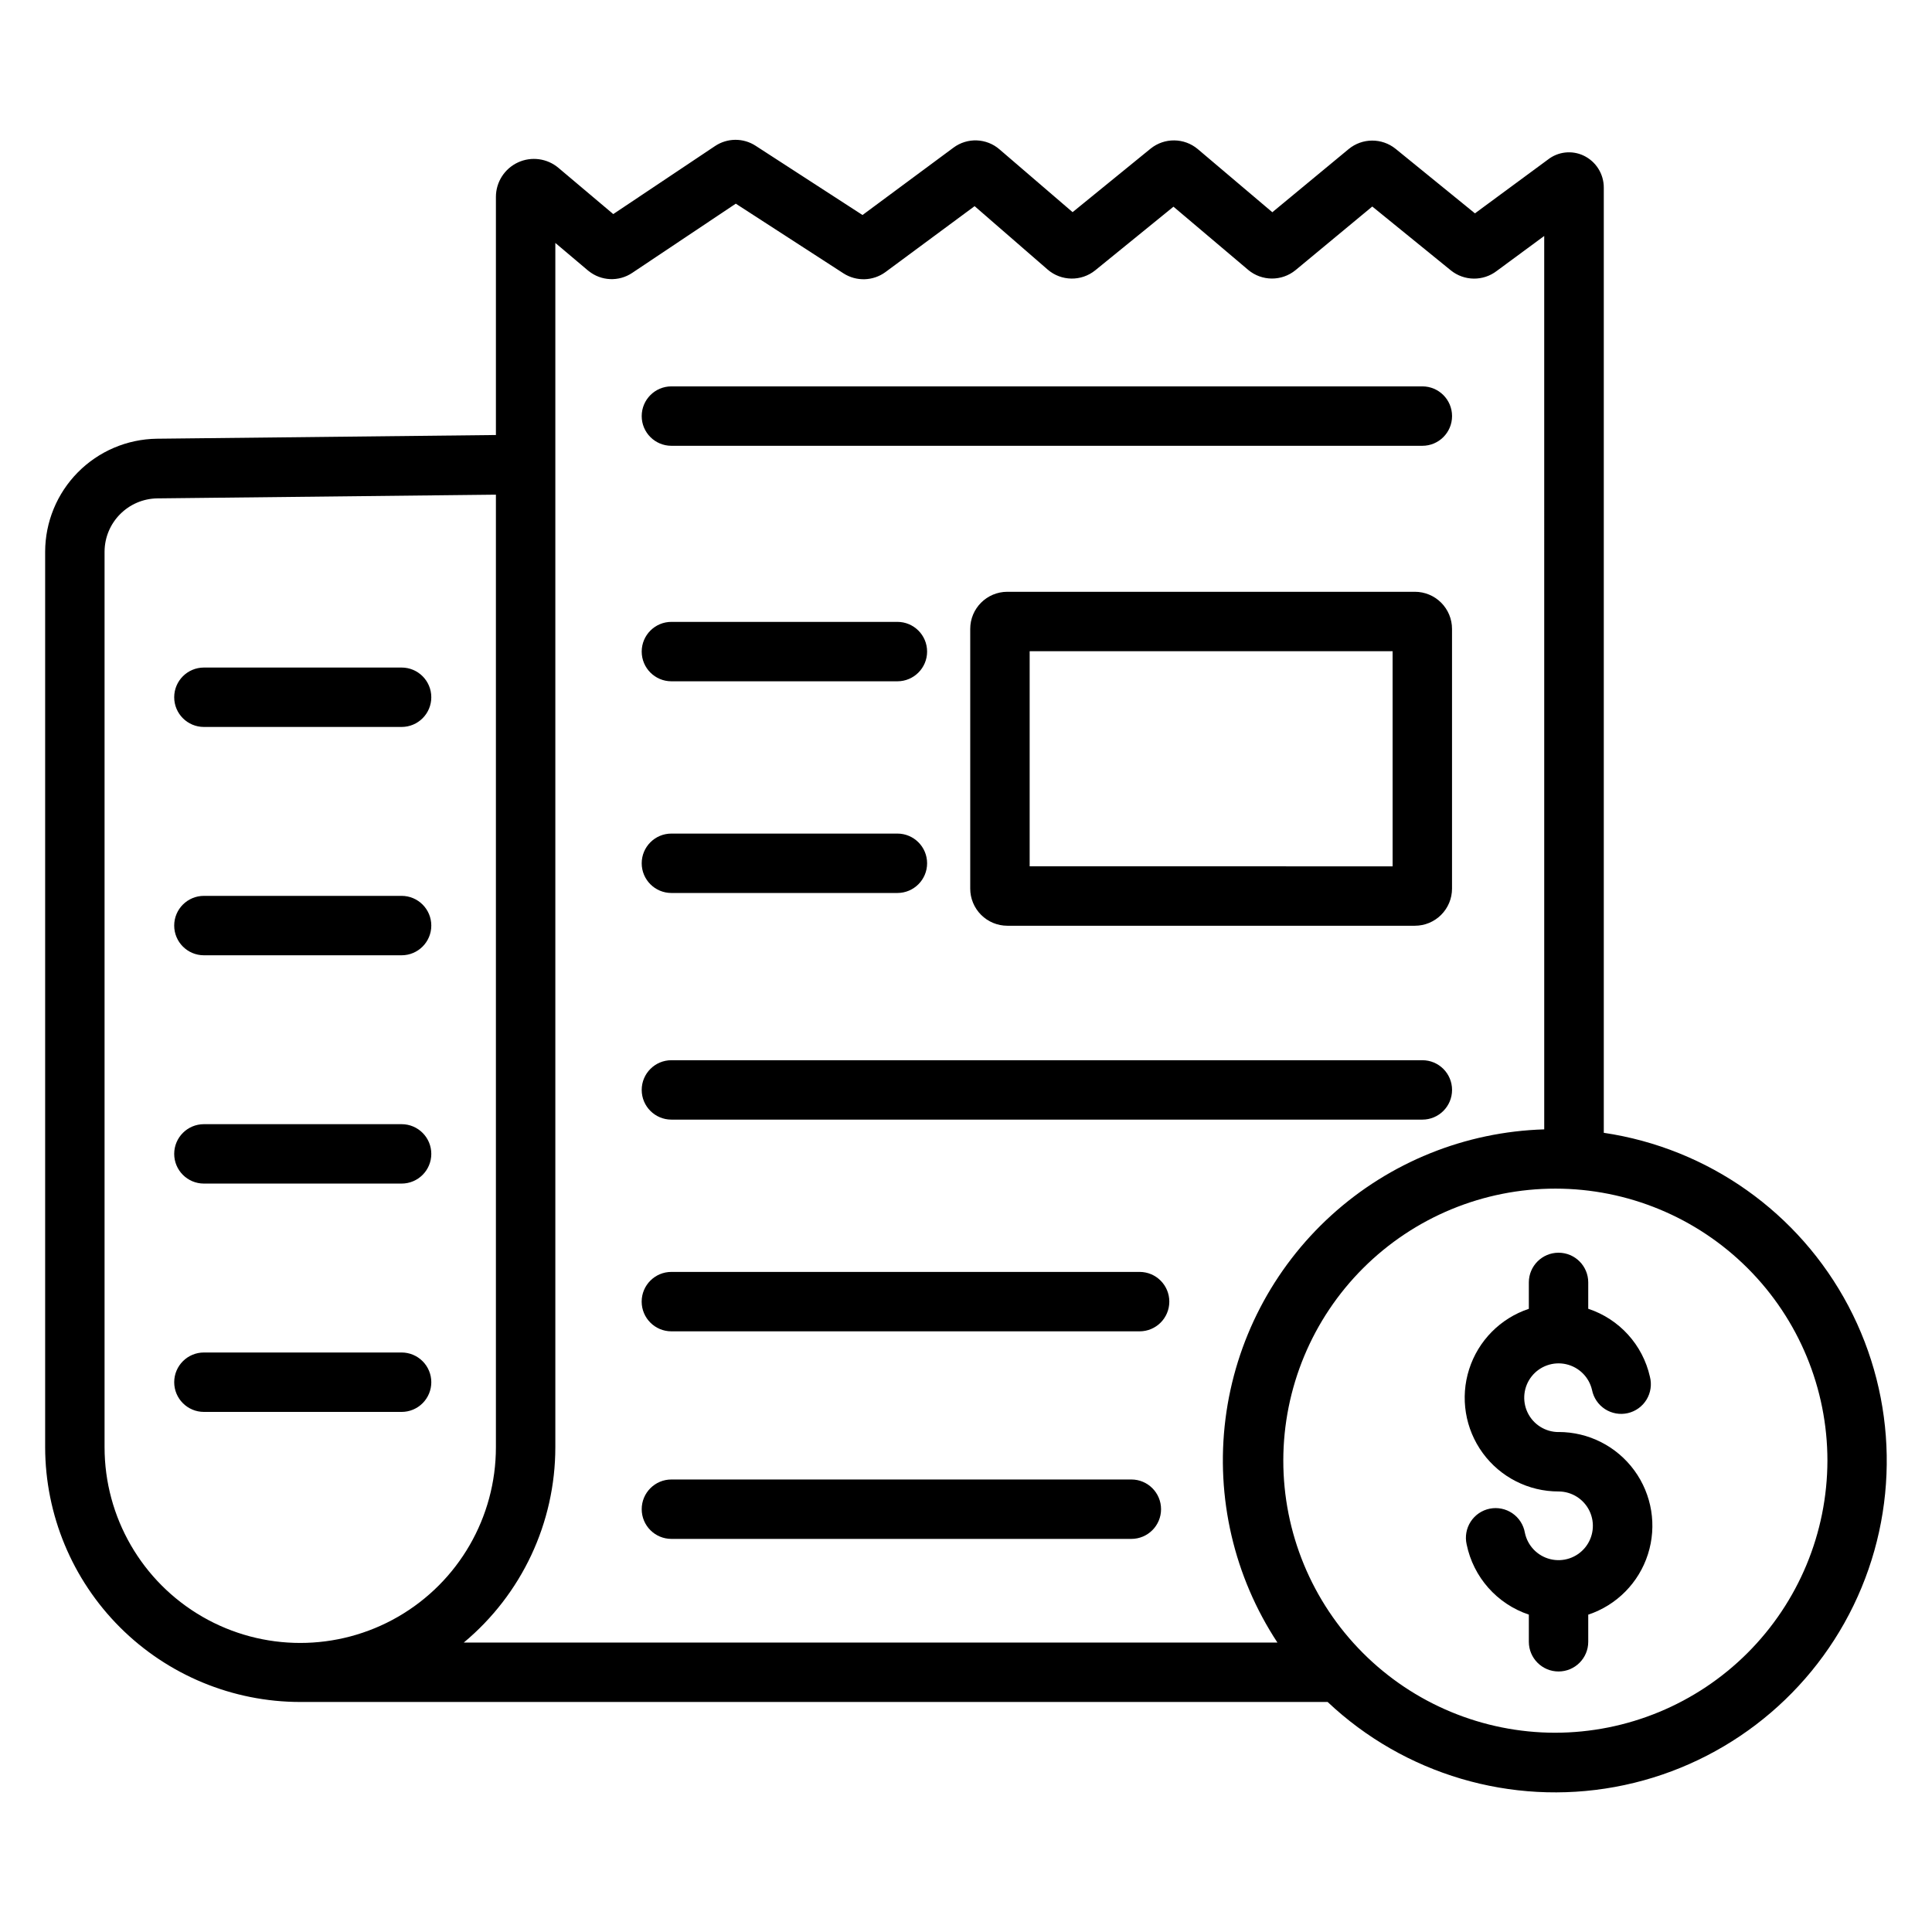
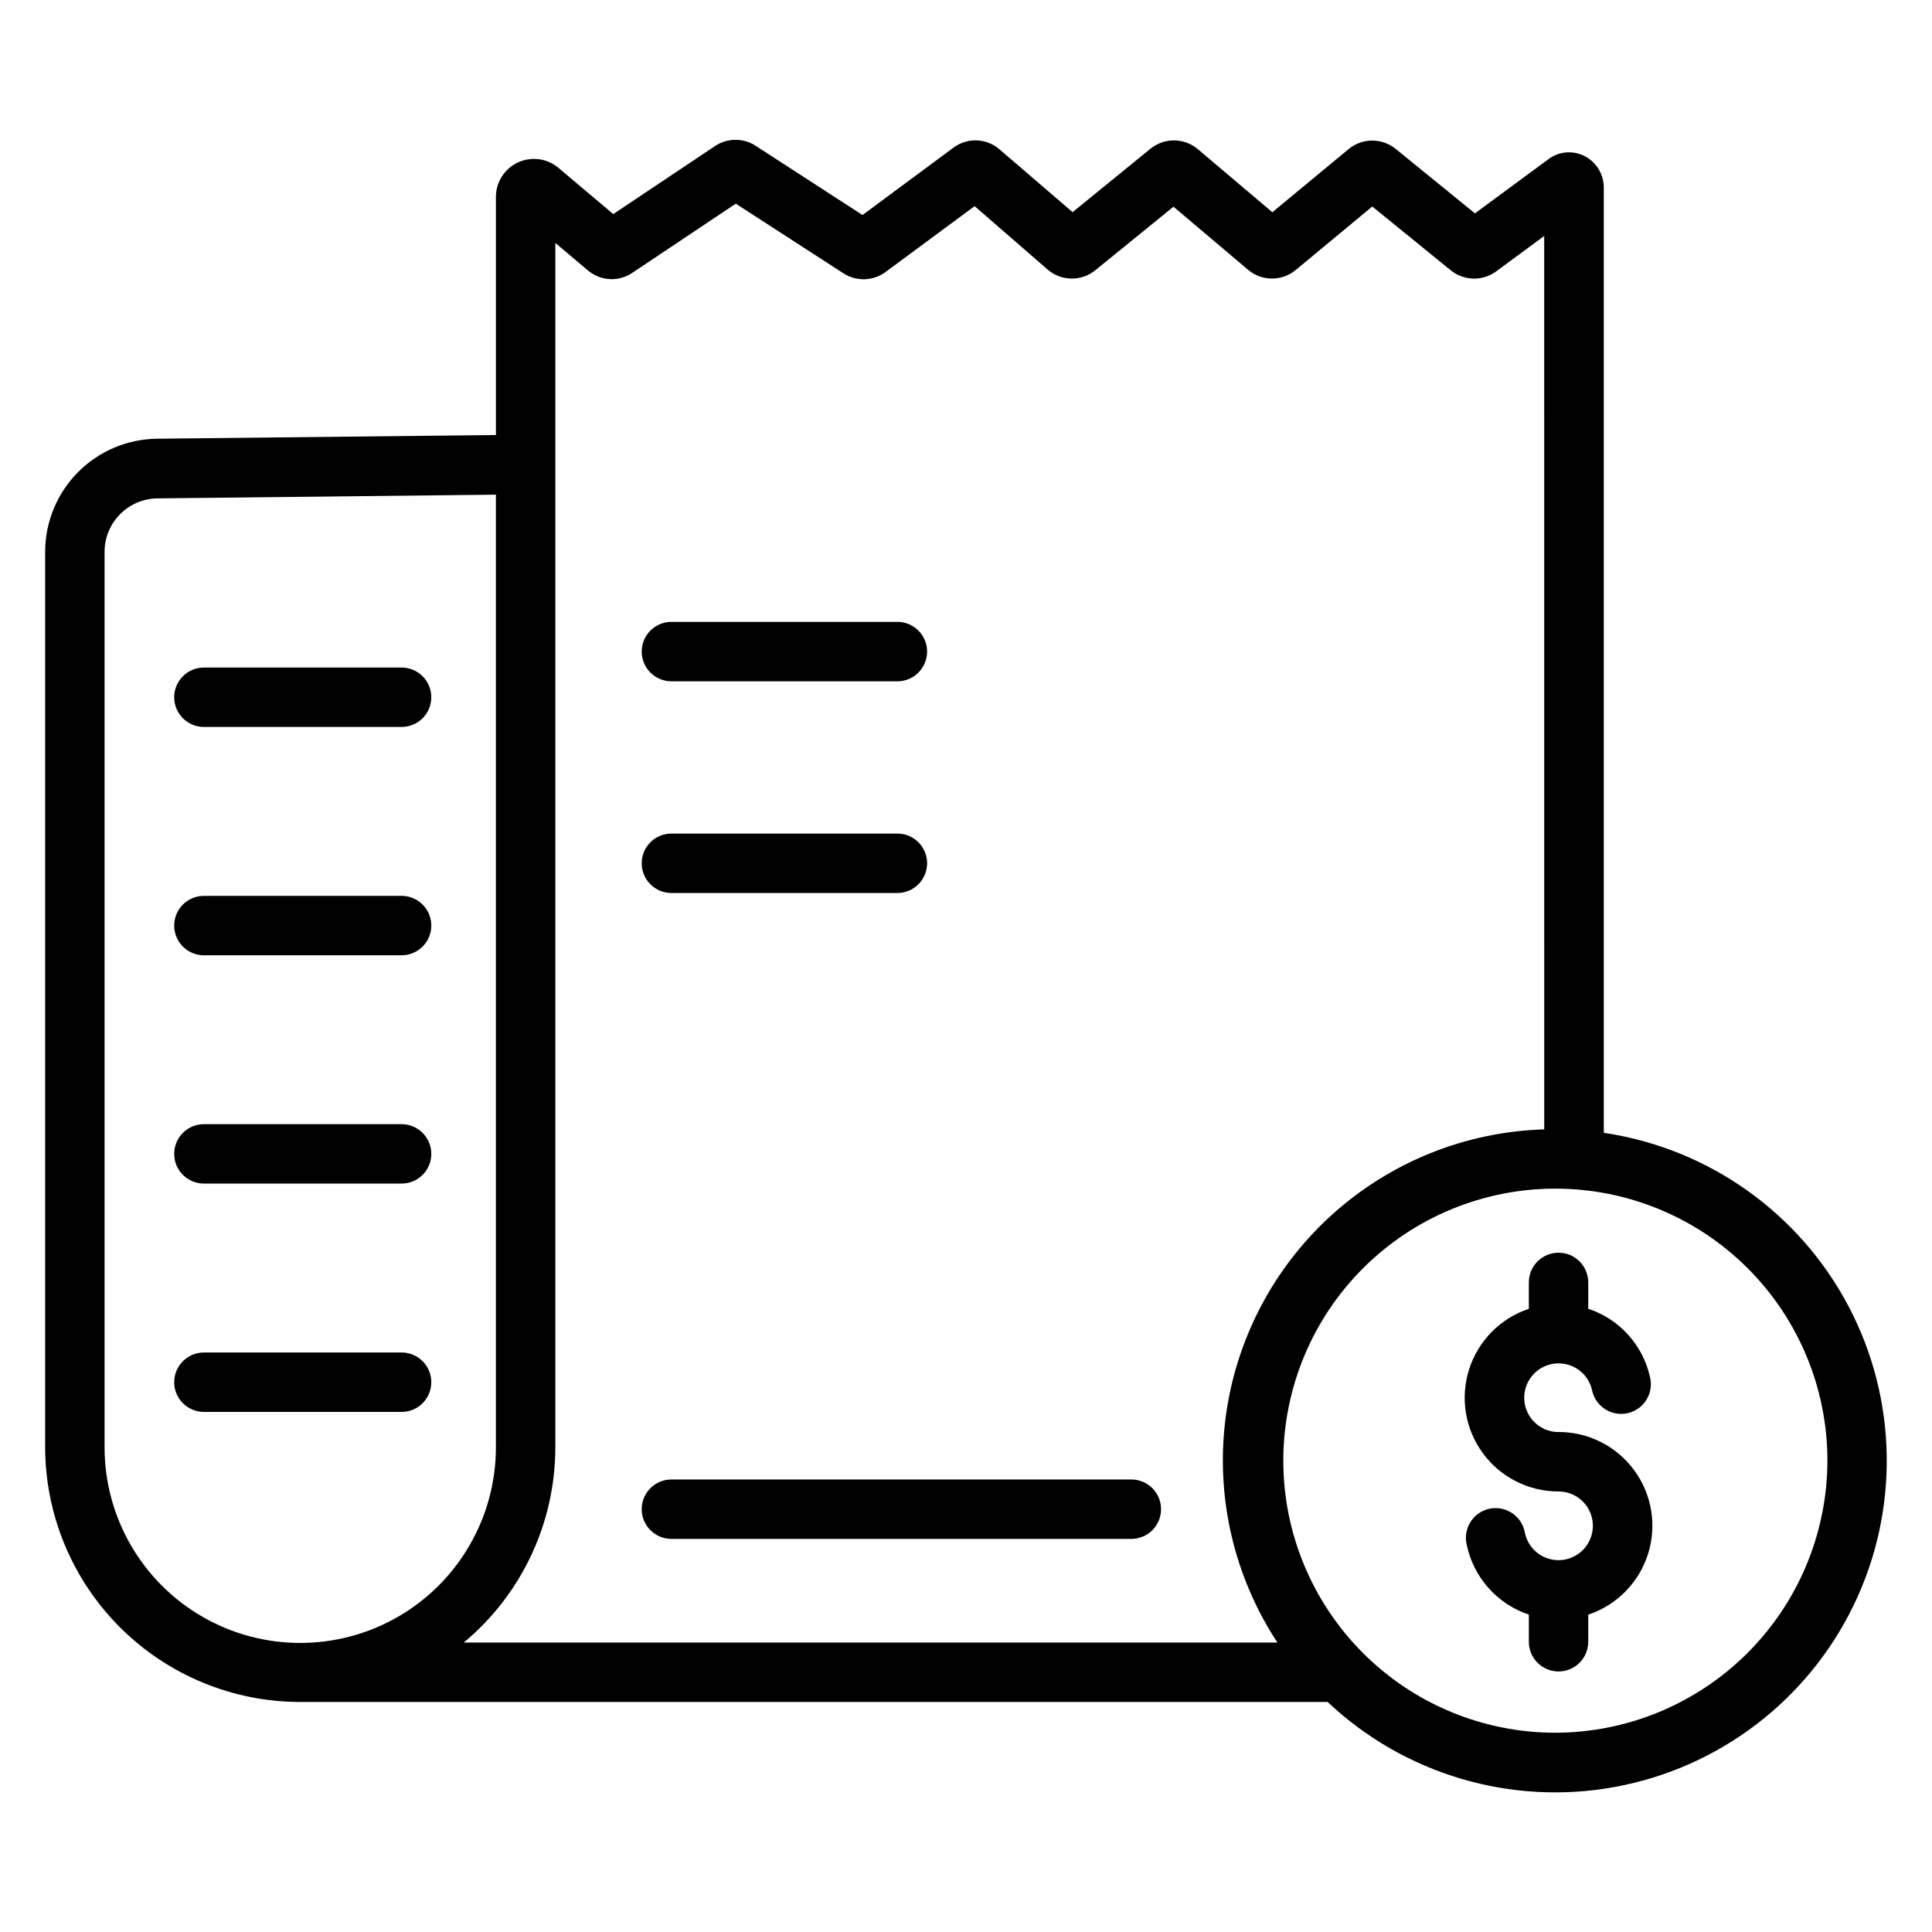
<svg xmlns="http://www.w3.org/2000/svg" fill="#000000" width="800px" height="800px" version="1.1" viewBox="144 144 512 512">
  <g>
-     <path d="m518.96 300.83h-108c-5.434 0-9.84 4.402-9.84 9.84v68.82c0 2.609 1.039 5.113 2.883 6.957 1.848 1.848 4.348 2.883 6.957 2.883h108c2.609 0 5.113-1.035 6.957-2.883 1.848-1.844 2.883-4.348 2.883-6.957v-68.82c0-2.609-1.035-5.113-2.883-6.961-1.844-1.844-4.348-2.879-6.957-2.879zm-5.902 72.758-96.188-0.004v-57.012h96.184z" />
    <path d="m321.93 324.55h59.887c4.348 0 7.875-3.527 7.875-7.875s-3.527-7.871-7.875-7.871h-59.887c-4.344 0-7.871 3.523-7.871 7.871s3.527 7.875 7.871 7.875z" />
-     <path d="m321.93 380.65h59.887c4.348 0 7.875-3.523 7.875-7.871s-3.527-7.871-7.875-7.871h-59.887c-4.344 0-7.871 3.523-7.871 7.871s3.527 7.871 7.871 7.871z" />
-     <path d="m321.93 440.71h199.01c4.348 0 7.871-3.523 7.871-7.871s-3.523-7.871-7.871-7.871h-199.01c-4.344 0-7.871 3.523-7.871 7.871s3.527 7.871 7.871 7.871z" />
-     <path d="m446.01 481.07h-124.09c-4.344 0-7.871 3.523-7.871 7.871s3.527 7.875 7.871 7.875h124.09c4.348 0 7.871-3.527 7.871-7.875s-3.523-7.871-7.871-7.871z" />
+     <path d="m321.93 380.65h59.887c4.348 0 7.875-3.523 7.875-7.871s-3.527-7.871-7.875-7.871h-59.887c-4.344 0-7.871 3.523-7.871 7.871s3.527 7.871 7.871 7.871" />
    <path d="m443.82 536.08h-121.89c-4.344 0-7.871 3.523-7.871 7.871 0 4.348 3.527 7.871 7.871 7.871h121.89c4.348 0 7.871-3.523 7.871-7.871 0-4.348-3.523-7.871-7.871-7.871z" />
-     <path d="m321.93 262.14h199.01c4.348 0 7.871-3.523 7.871-7.871 0-4.348-3.523-7.875-7.871-7.875h-199.01c-4.344 0-7.871 3.527-7.871 7.875 0 4.348 3.527 7.871 7.871 7.871z" />
    <path d="m198.04 336.65h52.387c4.348 0 7.871-3.523 7.871-7.871s-3.523-7.871-7.871-7.871h-52.387c-4.348 0-7.875 3.523-7.875 7.871s3.527 7.871 7.875 7.871z" />
    <path d="m198.04 397.16h52.387c4.348 0 7.871-3.527 7.871-7.875s-3.523-7.871-7.871-7.871h-52.387c-4.348 0-7.875 3.523-7.875 7.871s3.527 7.875 7.875 7.875z" />
    <path d="m198.04 457.66h52.387c4.348 0 7.871-3.523 7.871-7.871 0-4.348-3.523-7.871-7.871-7.871h-52.387c-4.348 0-7.875 3.523-7.875 7.871 0 4.348 3.527 7.871 7.875 7.871z" />
    <path d="m258.3 510.3c0-2.09-0.828-4.09-2.305-5.566-1.477-1.477-3.477-2.309-5.566-2.309h-52.387c-4.348 0-7.875 3.527-7.875 7.875s3.527 7.871 7.875 7.871h52.387c2.09 0 4.09-0.828 5.566-2.305 1.477-1.477 2.305-3.481 2.305-5.566z" />
    <path d="m569.02 444.21v-250.5c0.004-3.617-2.074-6.914-5.344-8.473-3.102-1.469-6.773-1.059-9.473 1.062l-19.328 14.242-21.016-17.094c-3.637-2.941-8.84-2.918-12.449 0.059l-20.23 16.738-19.75-16.727c-3.606-3.031-8.855-3.082-12.516-0.121l-20.664 16.828-19.348-16.621c-3.461-3.016-8.559-3.211-12.238-0.461l-24.09 17.84-28.328-18.352c-3.281-2.129-7.508-2.098-10.758 0.078l-26.969 18.027-14.523-12.25c-2.996-2.527-7.188-3.086-10.738-1.438-3.555 1.652-5.832 5.211-5.836 9.133v63.102l-89.887 0.984c-7.871 0.113-15.379 3.316-20.91 8.914-5.531 5.602-8.641 13.148-8.66 21.02v237.33c0.031 17.91 7.168 35.078 19.84 47.734 12.676 12.656 29.852 19.77 47.762 19.777h272.27c20.352 19.203 48.633 27.562 76.152 22.516 27.523-5.047 50.996-22.902 63.207-48.074 12.215-25.176 11.707-54.66-1.359-79.398-13.07-24.742-37.141-41.777-64.82-45.879zm-397.31 83.324v-237.33c0.031-7.742 6.262-14.027 14-14.129l89.711-0.984v252.45c0 18.527-9.883 35.645-25.926 44.91-16.047 9.262-35.812 9.262-51.859 0-16.043-9.266-25.926-26.383-25.926-44.91zm119.46 0v-319.15l8.66 7.312 0.156 0.117c3.328 2.688 8.016 2.891 11.562 0.504l27.445-18.344 28.535 18.469c3.426 2.203 7.856 2.066 11.137-0.344l23.617-17.465 19.367 16.816c3.598 3.098 8.898 3.18 12.594 0.195l20.742-16.867 19.777 16.727v0.004c3.633 3.055 8.922 3.082 12.586 0.07l20.32-16.848 20.812 16.914c3.543 2.867 8.594 2.926 12.199 0.141l12.555-9.25 0.004 236.76c-20.918 0.625-40.926 8.699-56.414 22.77-15.488 14.074-25.438 33.215-28.059 53.977-2.621 20.762 2.266 41.777 13.77 59.254h-215.63c15.371-12.793 24.266-31.758 24.266-51.758zm264.9 75.66c-19.113-0.031-37.434-7.652-50.93-21.188-13.5-13.535-21.07-31.875-21.051-50.988 0.023-19.117 7.633-37.441 21.16-50.945 13.527-13.504 31.863-21.086 50.98-21.074 19.113 0.012 37.441 7.609 50.953 21.129 13.512 13.52 21.105 31.855 21.105 50.969-0.039 19.129-7.664 37.465-21.199 50.98-13.539 13.52-31.887 21.113-51.02 21.117z" />
    <path d="m557.05 523.51c-3.496 0.004-6.684-1.992-8.207-5.141-1.52-3.148-1.105-6.887 1.066-9.625 2.176-2.734 5.727-3.984 9.133-3.215 3.41 0.77 6.078 3.426 6.863 6.832 0.418 2.086 1.66 3.914 3.445 5.07 1.785 1.152 3.961 1.539 6.035 1.062 2.07-0.473 3.863-1.766 4.969-3.586 1.105-1.816 1.426-4.004 0.891-6.062-1.906-8.453-8.109-15.289-16.344-18.008v-6.988 0.004c0-4.348-3.523-7.871-7.871-7.871s-7.871 3.523-7.871 7.871v6.996c-7.527 2.504-13.406 8.453-15.82 16.012-2.414 7.559-1.07 15.812 3.613 22.219 4.684 6.402 12.145 10.184 20.078 10.172 3.516 0.004 6.715 2.027 8.223 5.207 1.504 3.176 1.043 6.938-1.18 9.656-2.227 2.723-5.82 3.918-9.234 3.074s-6.035-3.578-6.734-7.023c-0.367-2.09-1.562-3.941-3.316-5.137-1.75-1.195-3.91-1.633-5.988-1.215-2.082 0.418-3.902 1.66-5.055 3.441s-1.539 3.949-1.07 6.019c1.781 8.699 8.062 15.797 16.484 18.617v7.191c0 4.348 3.523 7.875 7.871 7.875s7.871-3.527 7.871-7.875v-7.184c7.531-2.504 13.41-8.453 15.82-16.012 2.414-7.559 1.074-15.812-3.613-22.215-4.684-6.406-12.145-10.188-20.078-10.176z" />
  </g>
</svg>